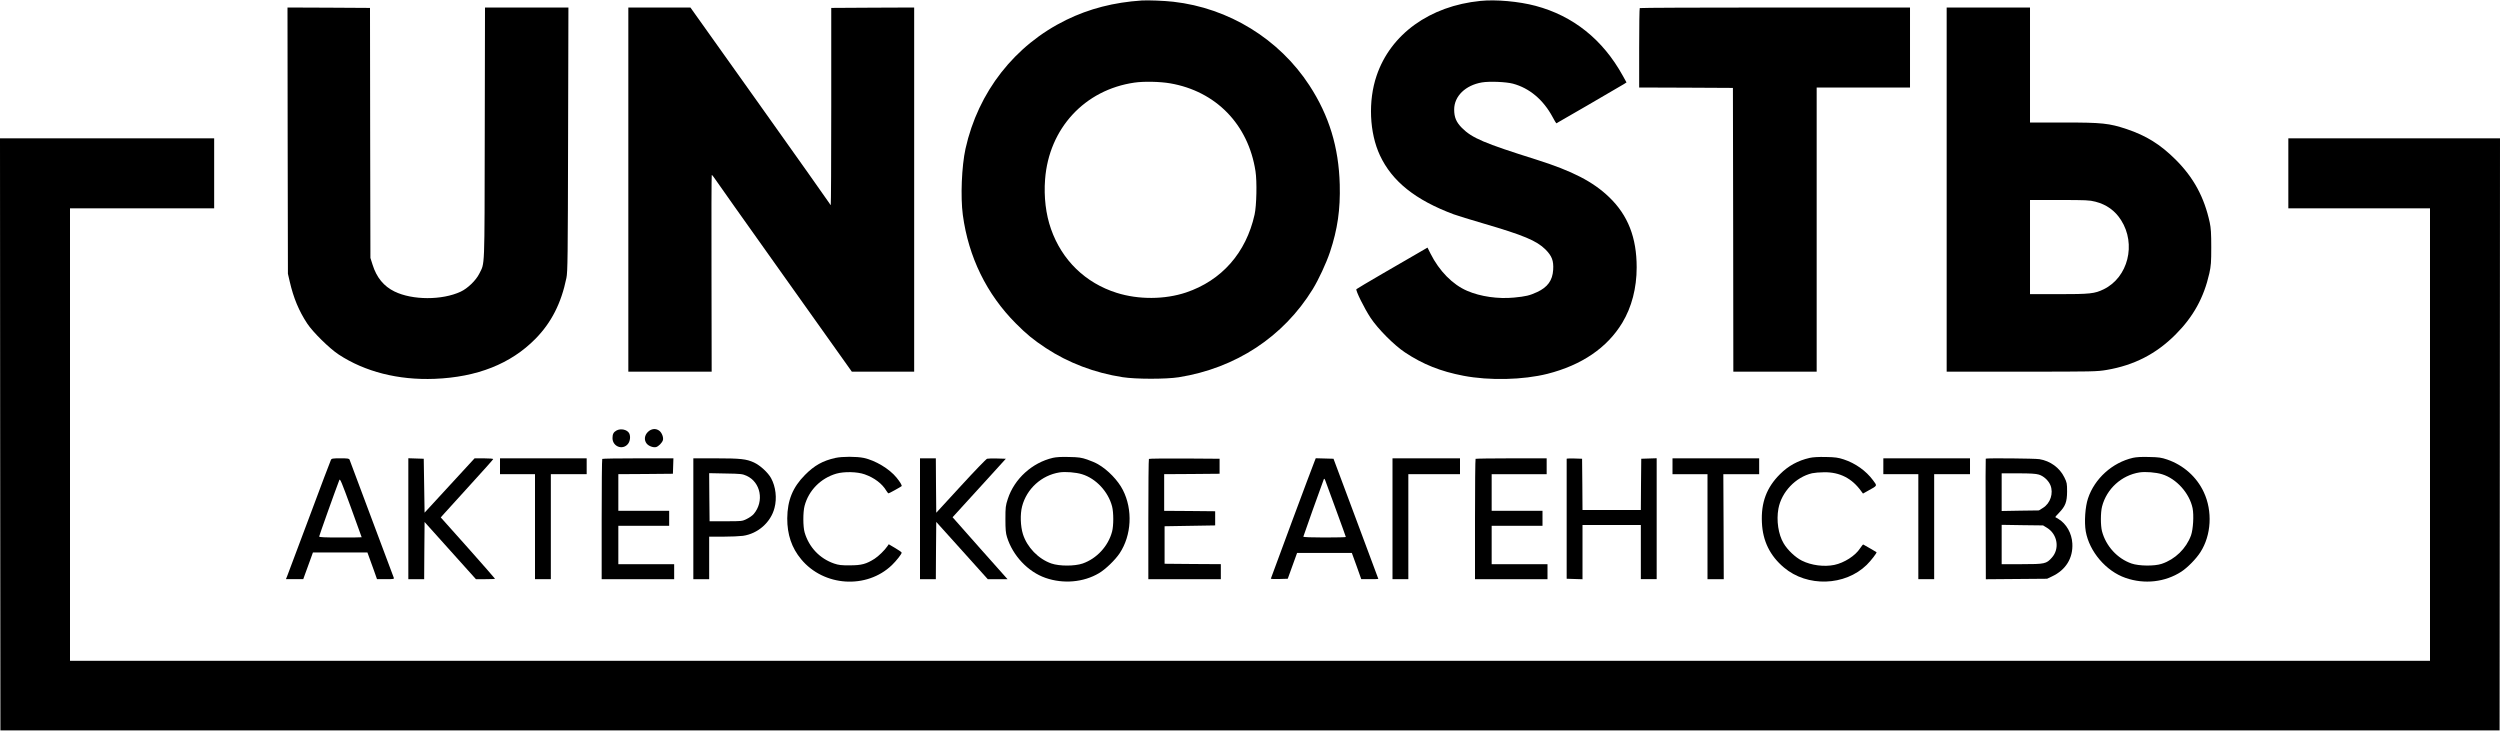
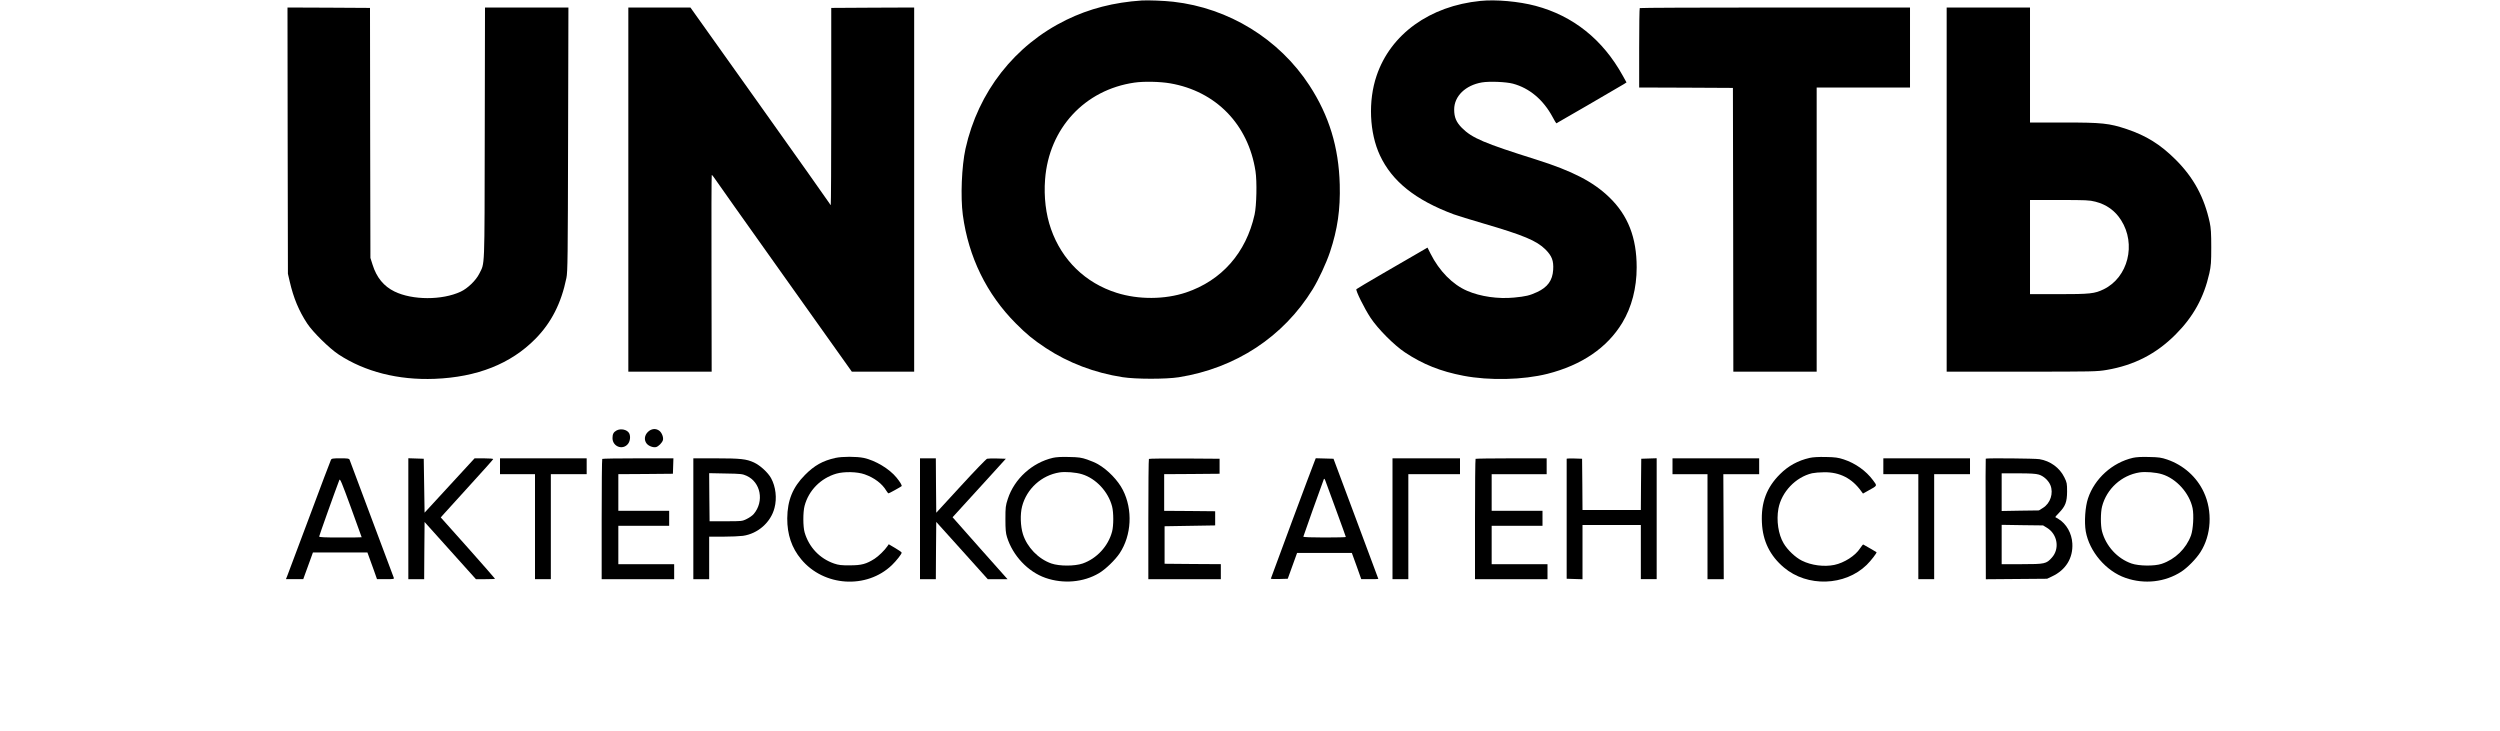
<svg xmlns="http://www.w3.org/2000/svg" version="1.0" width="3000pt" height="877pt" viewBox="0 0 3000 877" preserveAspectRatio="xMidYMid meet">
  <g transform="translate(0,877) scale(0.1,-0.1)" fill="#000000" stroke="none">
    <path d="M13700 8764 c-332 -22 -629 -98 -905 -233 -620 -304 -1057 -863 -1209 -1546 -46 -210 -61 -577 -32 -795 68 -504 286 -950 636 -1301 130 -131 210 -196 361 -296 269 -177 584 -297 919 -349 159 -25 520 -25 675 -1 684 109 1256 485 1608 1057 71 116 162 312 207 446 91 273 125 511 117 809 -12 448 -127 826 -364 1190 -363 557 -968 929 -1633 1004 -104 12 -305 20 -380 15z m342 -994 c550 -95 938 -494 1024 -1055 19 -123 13 -413 -11 -520 -102 -459 -395 -791 -823 -935 -254 -85 -571 -87 -832 -4 -375 118 -657 392 -788 766 -62 176 -87 384 -71 595 46 612 475 1076 1074 1162 112 16 306 12 427 -9z" />
    <path d="M17765 8759 c-607 -60 -1078 -399 -1246 -898 -103 -302 -86 -686 40 -955 146 -313 427 -537 886 -708 44 -16 202 -65 350 -108 489 -143 644 -208 751 -314 77 -78 99 -134 92 -245 -8 -126 -67 -208 -193 -266 -89 -41 -133 -52 -278 -66 -191 -18 -401 12 -561 81 -175 75 -335 238 -440 447 l-36 72 -117 -68 c-65 -38 -255 -148 -423 -245 -168 -98 -309 -181 -313 -186 -13 -12 95 -231 170 -344 88 -133 282 -328 413 -415 213 -142 428 -228 701 -280 312 -60 717 -50 1008 23 412 105 716 312 898 612 113 187 173 417 173 666 0 357 -104 624 -329 841 -194 187 -442 315 -876 452 -626 197 -770 258 -892 380 -68 69 -93 127 -93 221 0 160 135 291 333 325 89 15 290 7 372 -15 198 -53 364 -192 476 -400 22 -42 43 -76 45 -76 4 0 715 414 811 471 l31 20 -45 81 c-239 433 -595 718 -1047 838 -199 53 -475 78 -661 59z" />
    <path d="M3452 7083 l3 -1598 22 -95 c45 -195 110 -352 210 -503 66 -101 267 -299 377 -371 315 -207 716 -309 1151 -292 511 20 914 180 1210 480 191 194 310 427 372 731 15 72 17 240 20 1663 l4 1582 -500 0 -501 0 -3 -1512 c-3 -1673 2 -1544 -66 -1683 -40 -80 -139 -176 -223 -215 -223 -104 -579 -103 -794 2 -129 63 -215 168 -263 321 l-26 82 -3 1500 -2 1500 -495 3 -495 2 2 -1597z" />
    <path d="M7540 6495 l0 -2185 500 0 500 0 -2 1180 c-2 649 0 1180 3 1180 4 0 15 -12 25 -27 9 -16 386 -547 836 -1180 l820 -1153 374 0 374 0 0 2185 0 2185 -497 -2 -498 -3 0 -1183 c0 -650 -3 -1182 -6 -1182 -3 0 -10 8 -15 19 -5 10 -382 543 -839 1185 l-830 1166 -372 0 -373 0 0 -2185z" />
    <path d="M19677 8673 c-4 -3 -7 -219 -7 -480 l0 -473 563 -2 562 -3 3 -1702 2 -1703 500 0 500 0 0 1705 0 1705 560 0 560 0 0 480 0 480 -1618 0 c-890 0 -1622 -3 -1625 -7z" />
    <path d="M23360 6495 l0 -2185 899 0 c867 0 903 1 1022 21 328 56 592 191 825 424 214 214 340 443 406 735 20 92 23 131 23 315 0 165 -4 228 -18 294 -66 305 -193 540 -411 757 -182 181 -351 286 -586 365 -211 70 -294 79 -756 79 l-404 0 0 690 0 690 -500 0 -500 0 0 -2185z m1784 -145 c134 -34 237 -108 309 -222 184 -288 84 -686 -208 -829 -109 -53 -160 -59 -552 -59 l-333 0 0 565 0 565 353 0 c320 0 361 -2 431 -20z" />
-     <path d="M2 3558 l3 -3553 14995 0 14995 0 3 3553 2 3552 -1270 0 -1270 0 0 -420 0 -420 850 0 850 0 0 -2715 0 -2715 -14160 0 -14160 0 0 2715 0 2715 865 0 865 0 0 420 0 420 -1285 0 -1285 0 2 -3552z" />
    <path d="M7398 3604 c-35 -19 -48 -43 -48 -91 0 -101 120 -148 184 -72 28 33 35 93 16 130 -24 44 -101 61 -152 33z" />
    <path d="M7774 3586 c-41 -41 -47 -97 -14 -139 24 -30 78 -50 113 -42 29 8 72 51 82 83 9 32 -12 88 -42 112 -42 33 -98 27 -139 -14z" />
    <path d="M10025 3275 c-152 -34 -252 -90 -365 -204 -147 -148 -211 -304 -213 -521 -1 -193 53 -355 167 -491 271 -328 786 -361 1089 -70 52 50 117 132 117 149 0 6 -35 31 -77 55 l-78 46 -15 -22 c-33 -49 -108 -122 -155 -152 -99 -63 -156 -79 -295 -79 -106 -1 -135 3 -192 22 -172 60 -299 194 -352 371 -21 70 -21 246 -1 321 49 185 193 331 380 386 94 27 251 24 341 -8 116 -41 210 -112 260 -197 10 -17 22 -31 27 -31 7 0 143 75 156 86 8 7 -17 49 -60 102 -87 107 -255 207 -394 237 -86 18 -259 18 -340 0z" />
-     <path d="M12635 3276 c-249 -58 -462 -251 -541 -492 -27 -83 -29 -100 -29 -244 0 -122 4 -168 19 -215 69 -223 252 -417 463 -490 213 -74 456 -53 641 57 78 46 194 158 248 239 143 216 159 522 39 758 -58 115 -181 243 -300 311 -27 16 -86 41 -130 56 -68 23 -100 28 -215 30 -90 3 -155 -1 -195 -10z m350 -197 c167 -51 314 -209 360 -386 19 -72 19 -232 0 -302 -46 -175 -184 -324 -353 -383 -97 -33 -278 -33 -375 0 -156 54 -292 194 -342 353 -30 95 -34 240 -10 332 55 212 234 374 449 408 71 11 198 1 271 -22z" />
+     <path d="M12635 3276 c-249 -58 -462 -251 -541 -492 -27 -83 -29 -100 -29 -244 0 -122 4 -168 19 -215 69 -223 252 -417 463 -490 213 -74 456 -53 641 57 78 46 194 158 248 239 143 216 159 522 39 758 -58 115 -181 243 -300 311 -27 16 -86 41 -130 56 -68 23 -100 28 -215 30 -90 3 -155 -1 -195 -10z m350 -197 c167 -51 314 -209 360 -386 19 -72 19 -232 0 -302 -46 -175 -184 -324 -353 -383 -97 -33 -278 -33 -375 0 -156 54 -292 194 -342 353 -30 95 -34 240 -10 332 55 212 234 374 449 408 71 11 198 1 271 -22" />
    <path d="M21715 3275 c-140 -32 -255 -95 -355 -195 -161 -160 -229 -341 -217 -582 10 -221 97 -397 264 -538 280 -237 732 -223 993 31 53 52 126 147 118 153 -2 3 -141 82 -159 92 -3 2 -20 -19 -38 -46 -57 -89 -190 -174 -309 -199 -122 -25 -275 -6 -389 51 -77 38 -173 128 -220 209 -63 106 -88 273 -62 415 37 200 206 378 404 425 28 6 93 12 145 12 188 2 334 -73 445 -228 l21 -28 64 36 c112 62 108 54 57 123 -84 114 -212 205 -352 251 -67 22 -102 27 -215 29 -89 2 -155 -2 -195 -11z" />
    <path d="M25595 3276 c-247 -57 -460 -249 -539 -487 -34 -101 -46 -282 -27 -395 43 -243 243 -478 478 -559 227 -79 474 -51 669 75 75 49 178 154 229 234 131 204 147 492 41 719 -85 184 -245 326 -441 393 -68 23 -100 28 -215 30 -90 3 -155 -1 -195 -10z m350 -197 c172 -53 328 -226 366 -407 17 -84 7 -254 -19 -327 -58 -158 -190 -287 -352 -341 -85 -29 -273 -27 -362 4 -170 59 -307 209 -354 387 -18 67 -18 227 1 298 55 212 234 374 449 408 71 11 198 1 271 -22z" />
    <path d="M3971 3251 c-6 -10 -123 -321 -261 -691 -138 -370 -257 -688 -265 -706 l-14 -34 104 0 104 0 19 53 c11 28 37 100 58 159 l39 108 327 0 327 0 19 -52 c11 -29 37 -101 58 -160 l38 -108 104 0 c95 0 104 1 97 18 -4 9 -123 328 -265 707 -142 380 -261 698 -265 708 -6 15 -21 17 -111 17 -91 0 -105 -2 -113 -19z m369 -928 c0 -2 -115 -3 -255 -3 -191 0 -255 3 -255 12 0 9 193 551 242 678 8 22 27 -24 139 -330 71 -195 129 -356 129 -357z" />
    <path d="M4900 2545 l0 -725 95 0 95 0 2 343 3 343 308 -343 308 -343 115 0 c63 0 114 2 114 5 0 3 -146 169 -325 371 l-326 365 43 48 c24 26 165 181 313 345 149 163 272 301 273 306 2 6 -41 10 -110 10 l-113 0 -300 -326 -300 -326 -5 324 -5 323 -92 3 -93 3 0 -726z" />
    <path d="M6000 3175 l0 -95 210 0 210 0 0 -630 0 -630 95 0 95 0 0 630 0 630 215 0 215 0 0 95 0 95 -520 0 -520 0 0 -95z" />
    <path d="M7227 3263 c-4 -3 -7 -330 -7 -725 l0 -718 435 0 435 0 0 90 0 90 -335 0 -335 0 0 230 0 230 305 0 305 0 0 90 0 90 -305 0 -305 0 0 220 0 220 328 2 327 3 3 93 3 92 -424 0 c-233 0 -427 -3 -430 -7z" />
    <path d="M8320 2545 l0 -725 95 0 95 0 0 255 0 255 168 0 c92 0 199 5 237 10 179 25 335 162 379 335 31 116 15 255 -41 357 -37 67 -130 153 -205 188 -91 42 -161 50 -460 50 l-268 0 0 -725z m638 516 c171 -77 215 -307 87 -459 -14 -17 -52 -44 -83 -59 -56 -28 -59 -28 -252 -28 l-195 0 -3 288 -2 289 197 -4 c182 -3 202 -5 251 -27z" />
    <path d="M11040 2545 l0 -725 95 0 95 0 2 344 3 343 309 -343 309 -344 118 0 119 0 -330 371 -329 372 133 146 c74 80 217 238 320 351 l186 205 -103 3 c-56 2 -111 0 -122 -3 -11 -3 -153 -150 -315 -327 l-295 -321 -3 327 -2 326 -95 0 -95 0 0 -725z" />
    <path d="M13787 3263 c-4 -3 -7 -330 -7 -725 l0 -718 435 0 435 0 0 90 0 90 -337 2 -338 3 0 225 0 225 303 5 304 5 0 85 0 85 -306 3 -306 2 0 220 0 220 333 2 332 3 0 90 0 90 -421 3 c-231 1 -424 -1 -427 -5z" />
    <path d="M15776 3238 c-24 -56 -526 -1406 -526 -1412 0 -4 46 -5 101 -4 l102 3 56 155 56 155 329 0 328 0 57 -157 56 -158 103 0 c56 0 102 1 102 3 0 1 -121 326 -269 722 l-269 720 -106 3 -107 3 -13 -33z m258 -590 c64 -174 116 -319 116 -322 0 -3 -115 -6 -255 -6 -158 0 -255 4 -255 10 0 7 207 586 246 690 4 10 10 4 19 -20 7 -19 65 -177 129 -352z" />
    <path d="M16710 2545 l0 -725 95 0 95 0 0 630 0 630 310 0 310 0 0 95 0 95 -405 0 -405 0 0 -725z" />
    <path d="M17707 3264 c-4 -4 -7 -330 -7 -725 l0 -719 435 0 435 0 0 90 0 90 -335 0 -335 0 0 230 0 230 305 0 305 0 0 90 0 90 -305 0 -305 0 0 220 0 220 330 0 330 0 0 95 0 95 -423 0 c-233 0 -427 -3 -430 -6z" />
    <path d="M18800 3265 c0 -3 0 -328 0 -722 l0 -718 95 -3 95 -3 0 326 0 325 350 0 350 0 0 -325 0 -325 95 0 95 0 0 725 0 726 -92 -3 -93 -3 -3 -307 -2 -308 -350 0 -350 0 -2 308 -3 307 -92 3 c-51 1 -93 0 -93 -3z" />
    <path d="M20070 3175 l0 -95 210 0 210 0 0 -630 0 -630 98 0 97 0 -2 630 -3 630 215 0 215 0 0 95 0 95 -520 0 -520 0 0 -95z" />
    <path d="M22600 3175 l0 -95 210 0 210 0 0 -630 0 -630 95 0 95 0 0 630 0 630 215 0 215 0 0 95 0 95 -520 0 -520 0 0 -95z" />
    <path d="M23829 3266 c-2 -2 -3 -329 -1 -726 l2 -721 368 3 367 3 59 28 c166 77 254 221 244 396 -7 122 -71 235 -166 293 -21 12 -38 22 -39 23 -2 1 19 24 45 51 77 80 96 130 97 254 0 99 -2 109 -33 172 -56 115 -169 197 -299 218 -56 9 -635 14 -644 6z m637 -191 c57 -17 115 -70 139 -127 39 -96 0 -218 -90 -273 l-48 -30 -224 -3 -223 -4 0 226 0 226 198 0 c145 0 212 -4 248 -15z m100 -640 c125 -78 152 -251 56 -357 -66 -74 -84 -78 -359 -78 l-243 0 0 236 0 236 248 -4 249 -3 49 -30z" />
  </g>
</svg>